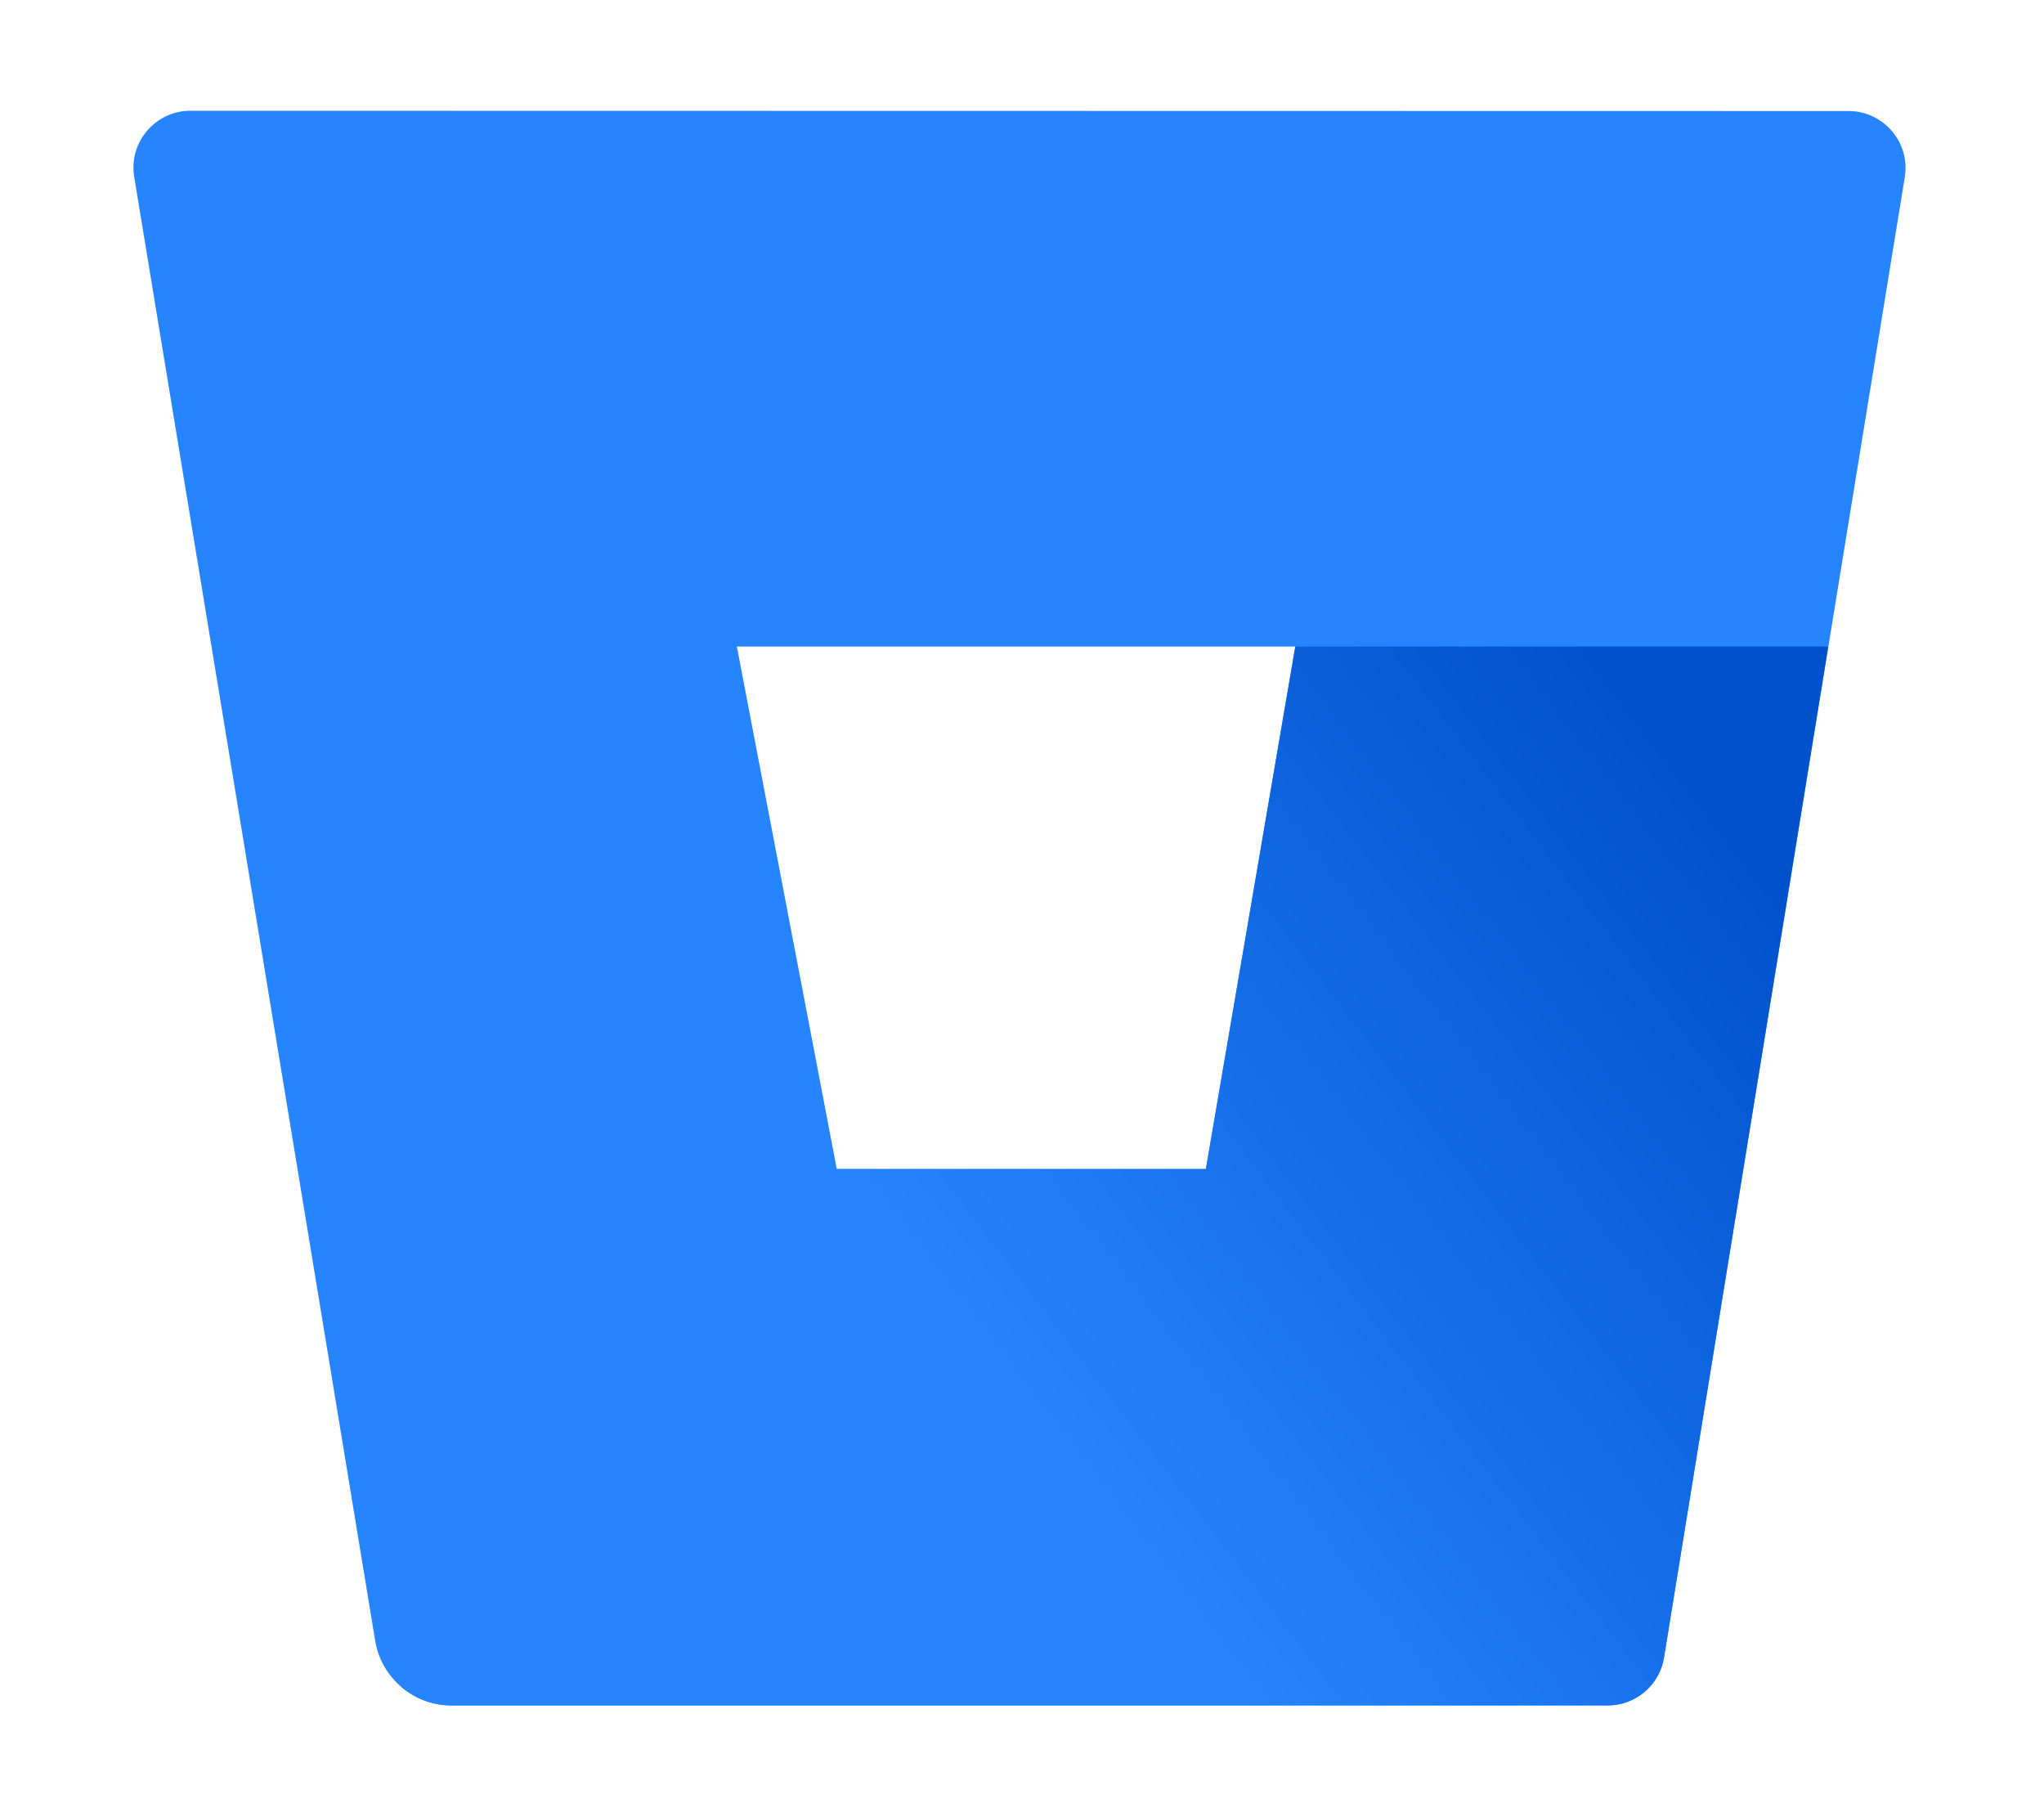
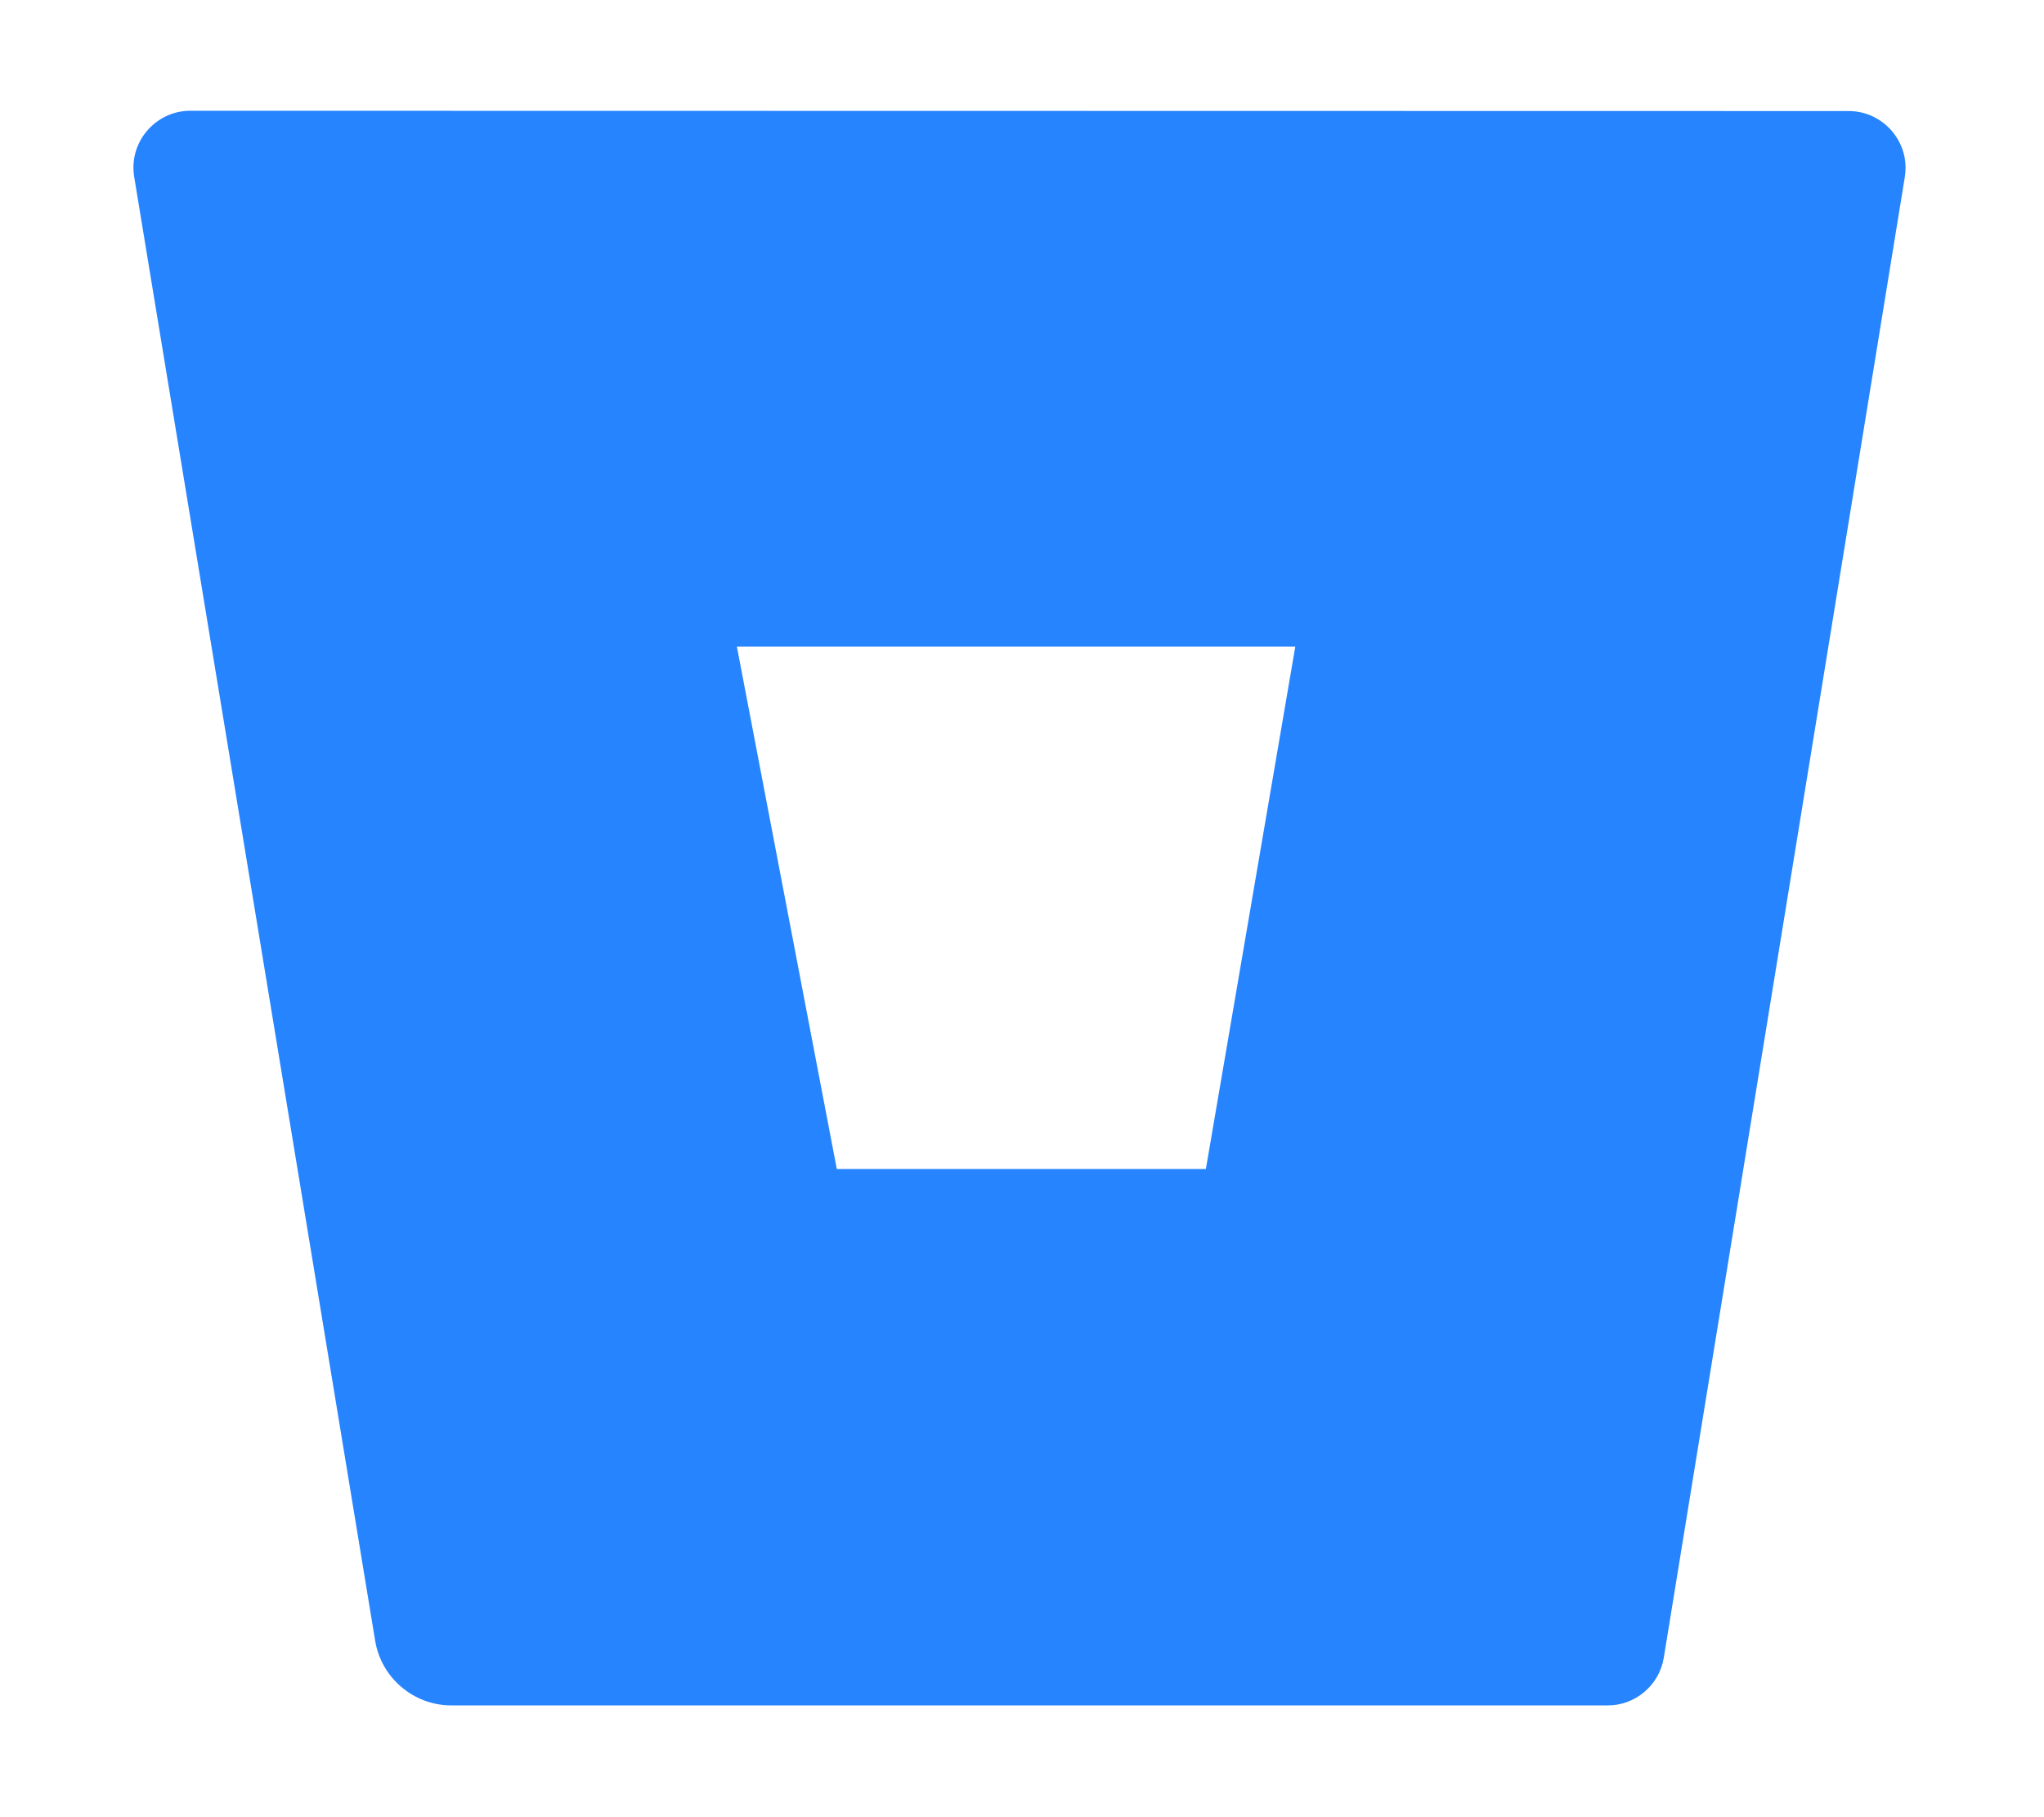
<svg xmlns="http://www.w3.org/2000/svg" width="100%" height="100%" viewBox="0 0 72 64" version="1.1" xml:space="preserve" style="fill-rule:evenodd;clip-rule:evenodd;stroke-linejoin:round;stroke-miterlimit:2;">
  <g id="Artboard1" transform="matrix(1.105,0,0,0.936,1.023,1.516)">
-     <rect x="-0.926" y="-1.62" width="65.097" height="67.706" style="fill:none;" />
    <g id="Layer_2" transform="matrix(0.905,0,0,1.069,3.351,-4.144)">
      <g id="Blue">
        <path d="M24.7,43.51L37.75,43.51L40.9,25.12L21.23,25.12L24.7,43.51Z" style="fill:none;fill-rule:nonzero;" />
        <path d="M2,6.26C1.991,6.26 1.983,6.26 1.974,6.26C0.877,6.26 -0.026,7.163 -0.026,8.26C-0.026,8.367 -0.017,8.474 0,8.58L8.49,60.12C8.707,61.417 9.835,62.379 11.15,62.39L51.88,62.39C52.866,62.403 53.722,61.684 53.88,60.71L62.37,8.59C62.387,8.484 62.396,8.377 62.396,8.27C62.396,7.173 61.493,6.27 60.396,6.27C60.387,6.27 60.379,6.27 60.37,6.27L2,6.26ZM37.75,43.51L24.75,43.51L21.23,25.12L40.9,25.12L37.75,43.51Z" style="fill:rgb(38,132,255);fill-rule:nonzero;" />
-         <path d="M59.67,25.12L40.9,25.12L37.75,43.51L24.75,43.51L9.4,61.73C9.886,62.151 10.507,62.385 11.15,62.39L51.89,62.39C52.876,62.403 53.732,61.684 53.89,60.71L59.67,25.12Z" style="fill:url(#_Linear1);fill-rule:nonzero;" />
      </g>
    </g>
  </g>
  <defs>
    <linearGradient id="_Linear1" x1="0" y1="0" x2="1" y2="0" gradientUnits="userSpaceOnUse" gradientTransform="matrix(-31.02,24.21,-24.21,-31.02,64.01,30.27)">
      <stop offset="0" style="stop-color:rgb(0,82,204);stop-opacity:1" />
      <stop offset="0.18" style="stop-color:rgb(0,82,204);stop-opacity:1" />
      <stop offset="1" style="stop-color:rgb(38,132,255);stop-opacity:1" />
    </linearGradient>
  </defs>
</svg>